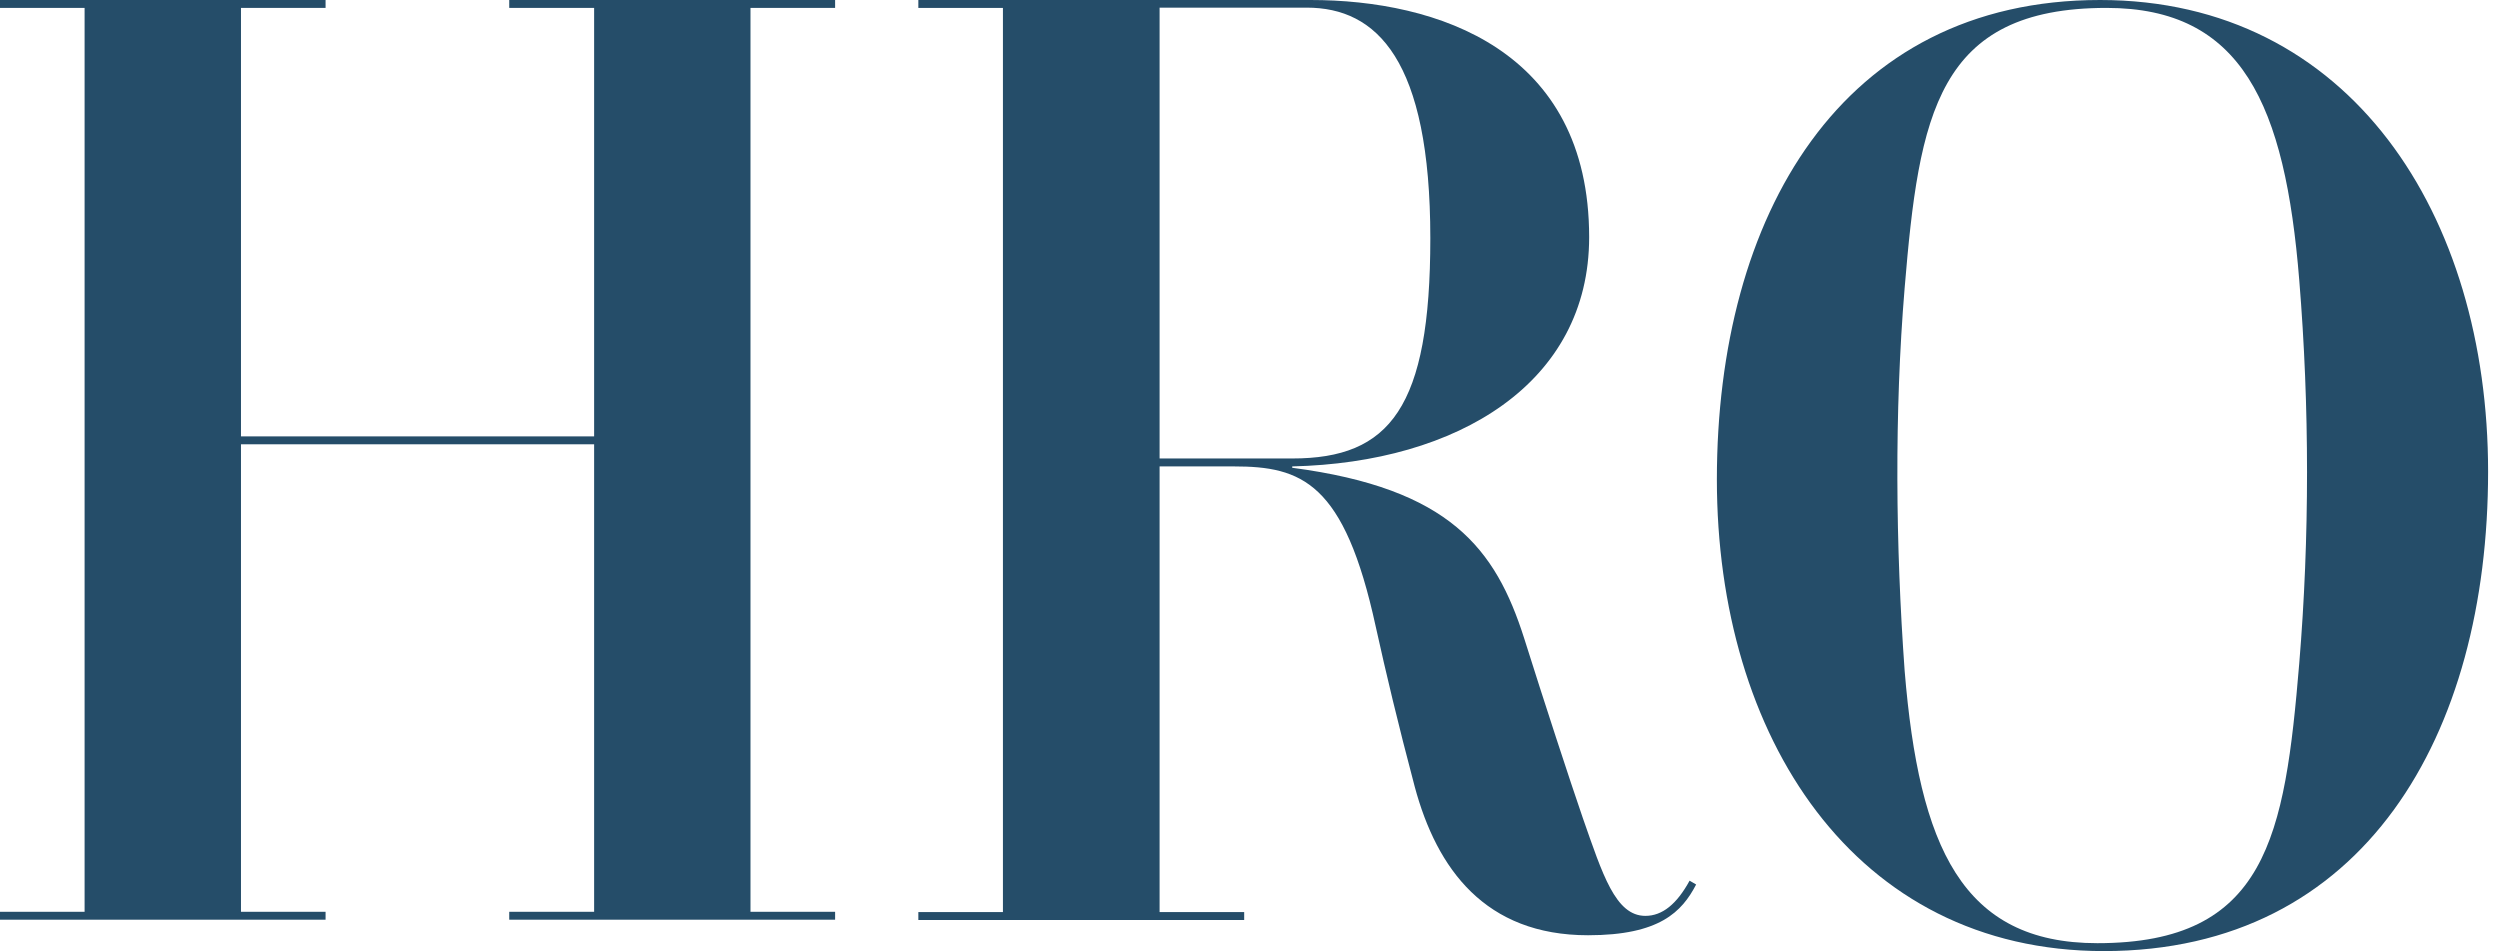
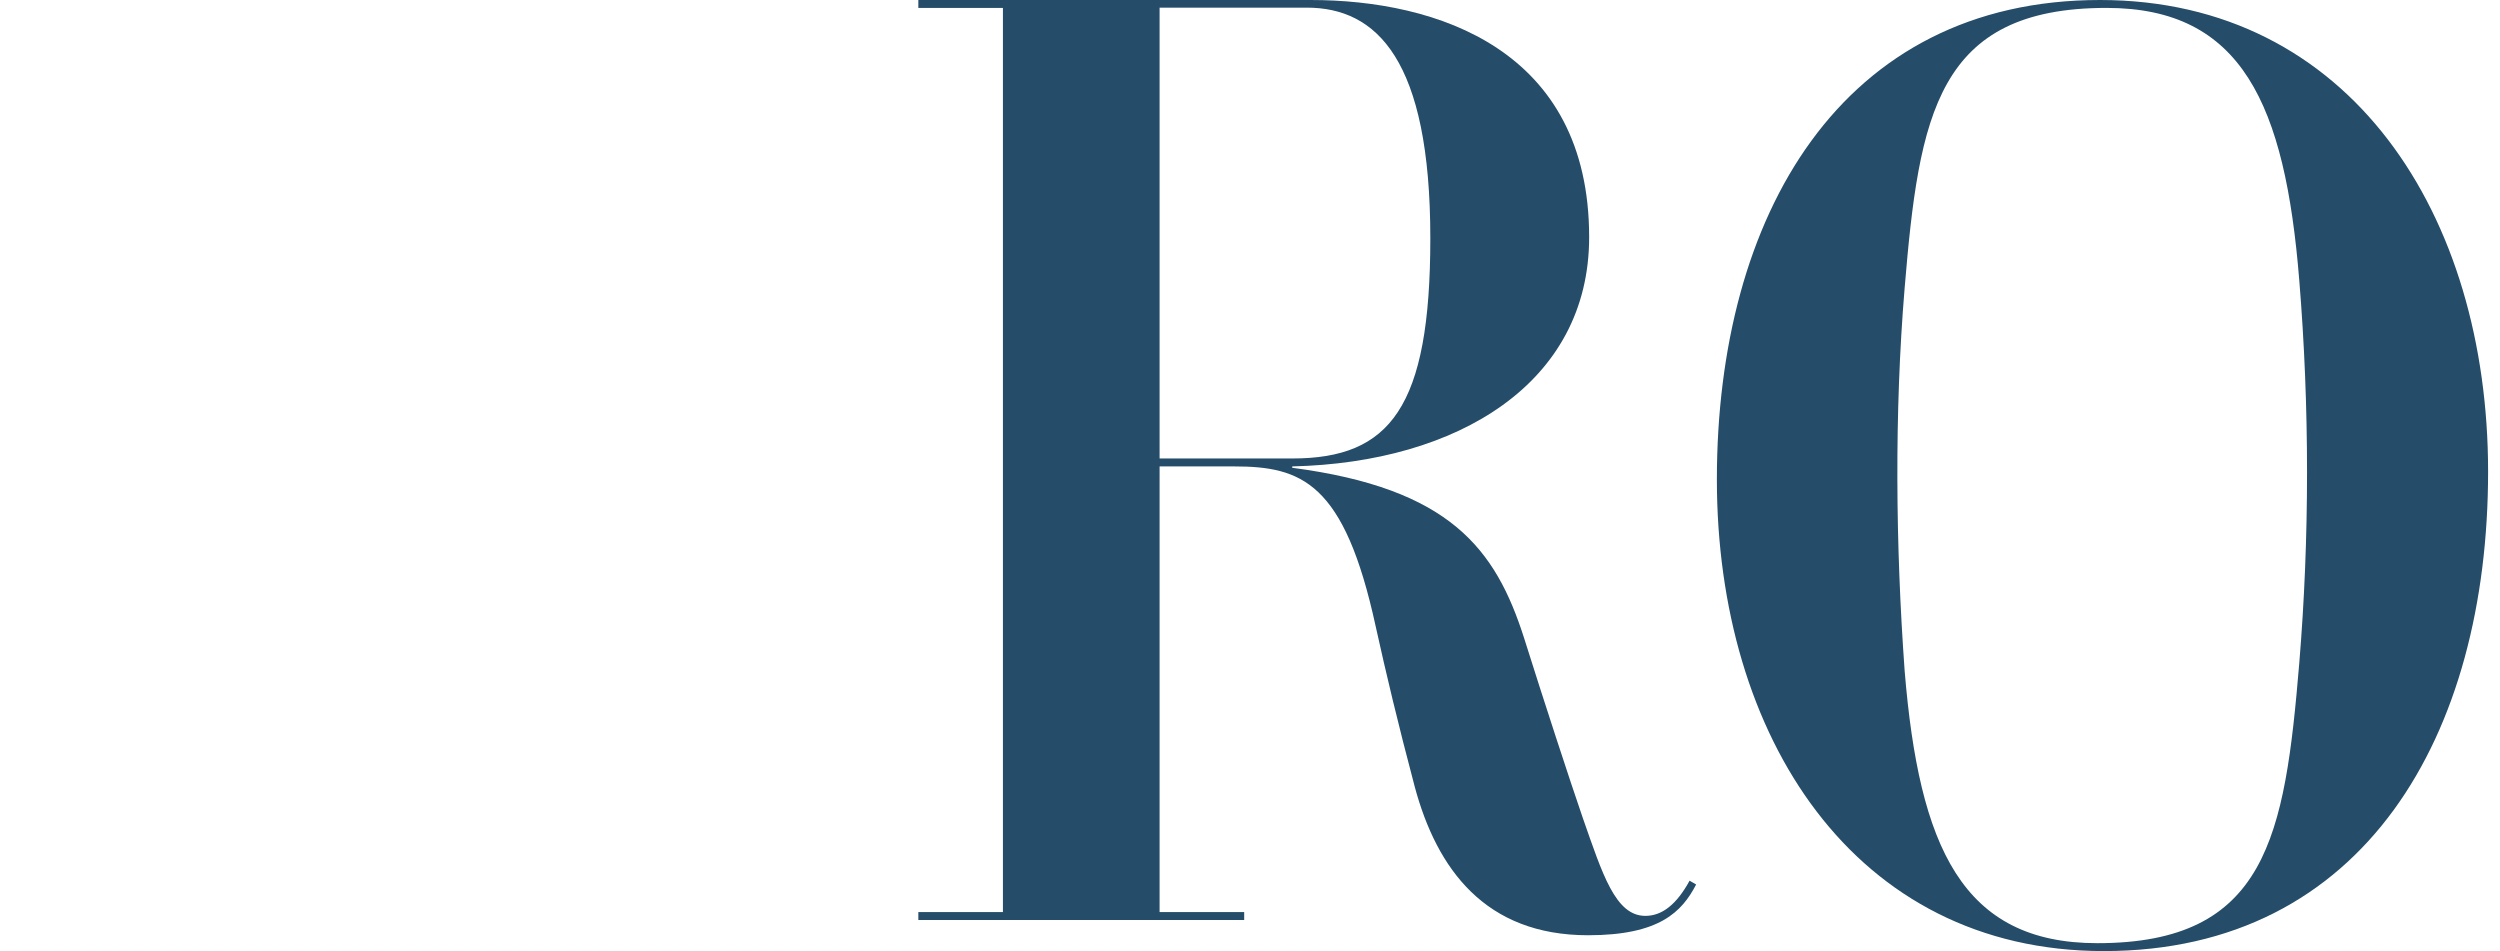
<svg xmlns="http://www.w3.org/2000/svg" width="92" height="35" viewBox="0 0 92 35" fill="none">
  <g clip-path="url(#clip0)">
-     <path d="M18.74 33.845V33.554H21.864V16.35H8.868V33.554H11.981V33.845H0V33.554H3.113V0.291H0V0H11.981V0.291H8.868V16.059H21.864V0.291H18.74V0H30.732V0.291H27.618V33.554H30.732V33.845H18.74Z" fill="#254D69" />
    <path d="M62.418 32.55C61.895 33.554 61.072 34.417 58.441 34.417C54.654 34.417 52.877 31.977 52.063 28.954C51.441 26.604 51.009 24.786 50.627 23.059C49.472 17.736 47.895 17.164 45.405 17.164H42.673V33.564H45.786V33.855H33.795V33.564H36.908V0.291H33.795V0H48.227C52.877 0 58.481 1.818 58.481 8.727C58.481 14.1 53.64 17.023 47.554 17.164V17.214C53.359 17.977 55.036 20.186 56.09 23.491C56.814 25.791 57.768 28.713 58.25 30.109C58.973 32.168 59.445 33.704 60.55 33.704C61.172 33.704 61.705 33.273 62.177 32.409L62.418 32.55ZM47.554 16.872C51.149 16.872 52.636 15.004 52.636 8.768C52.636 2.199 50.667 0.281 48.086 0.281H42.673V16.872H47.554Z" fill="#254D69" />
    <path d="M63.181 17.646C63.181 7.954 67.74 0 77.281 0C86.491 0 91.562 7.914 91.562 17.354C91.562 27.036 87.013 35 77.422 35C68.222 35 63.181 27.086 63.181 17.646ZM84.613 24.405C84.994 19.805 84.994 14.964 84.613 10.314C84.091 3.846 82.504 0.291 77.522 0.291C71.286 0.291 70.623 4.218 70.091 10.595C69.709 15.195 69.759 20.086 70.091 24.686C70.623 31.154 72.2 34.709 77.181 34.709C83.418 34.709 84.08 30.782 84.613 24.405Z" fill="#254D69" />
  </g>
  <defs>
    <clipPath id="clip0">
      <rect width="91.562" height="35" fill="white" />
    </clipPath>
  </defs>
</svg>